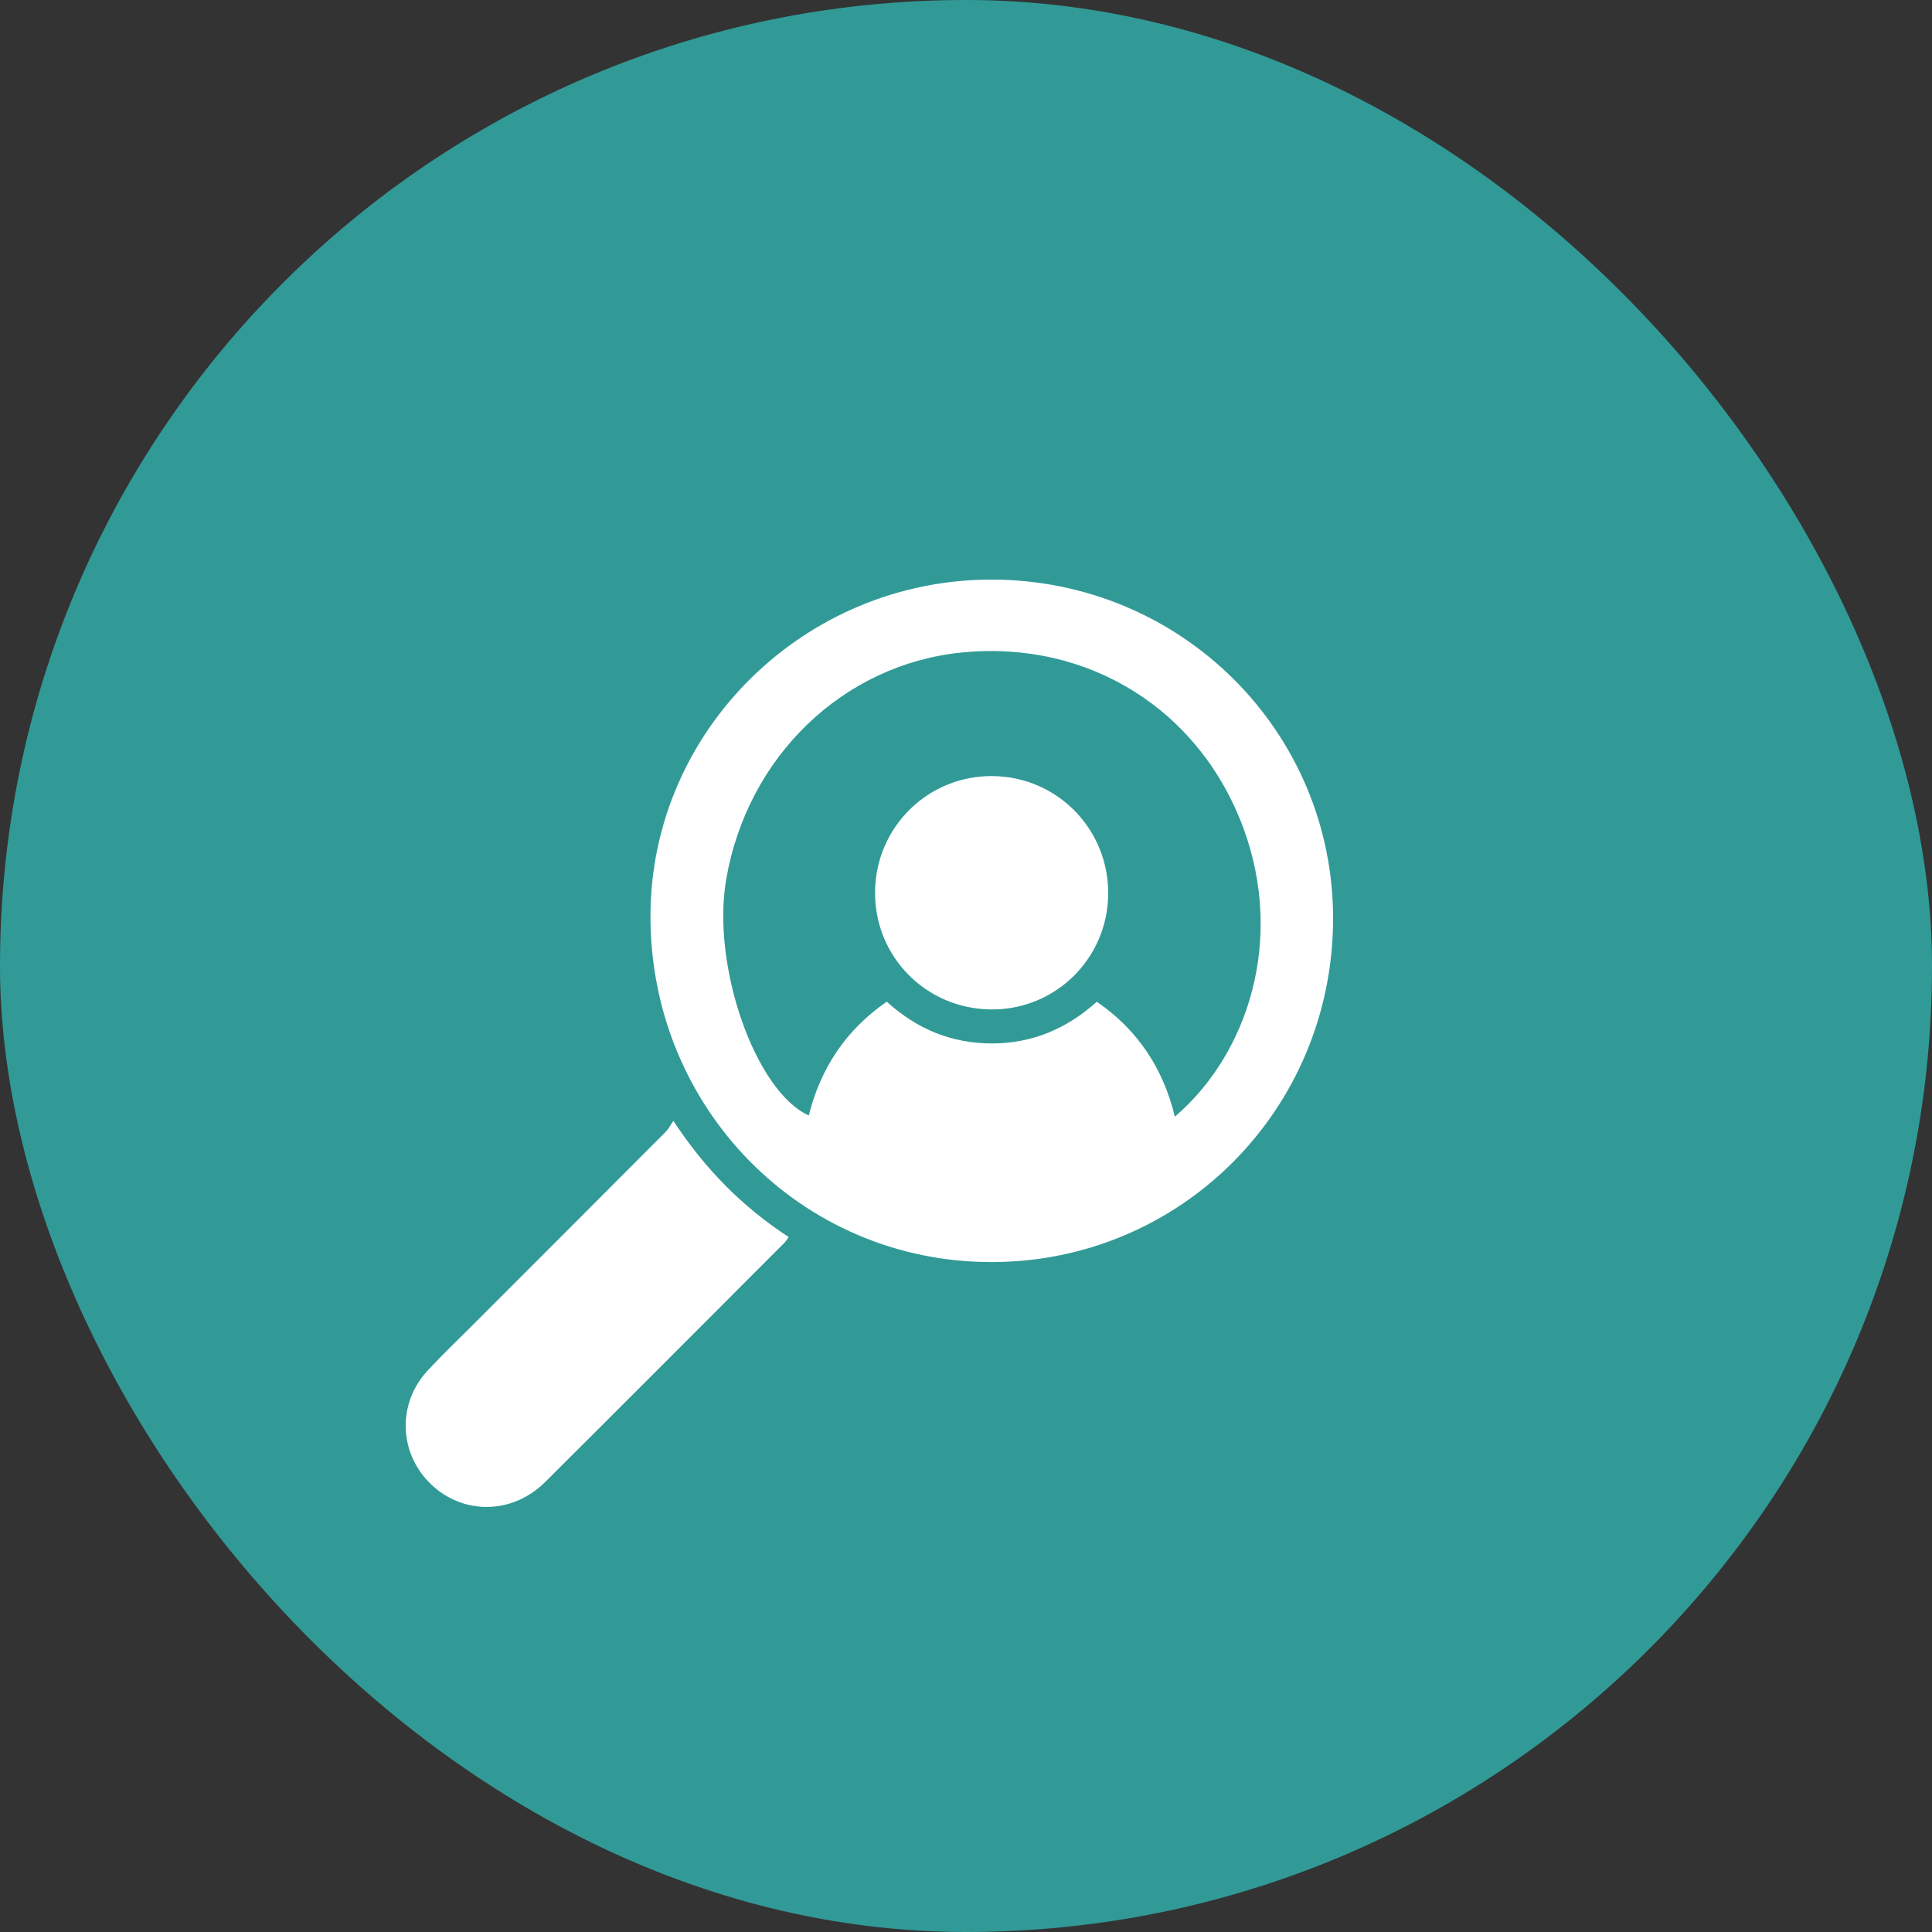
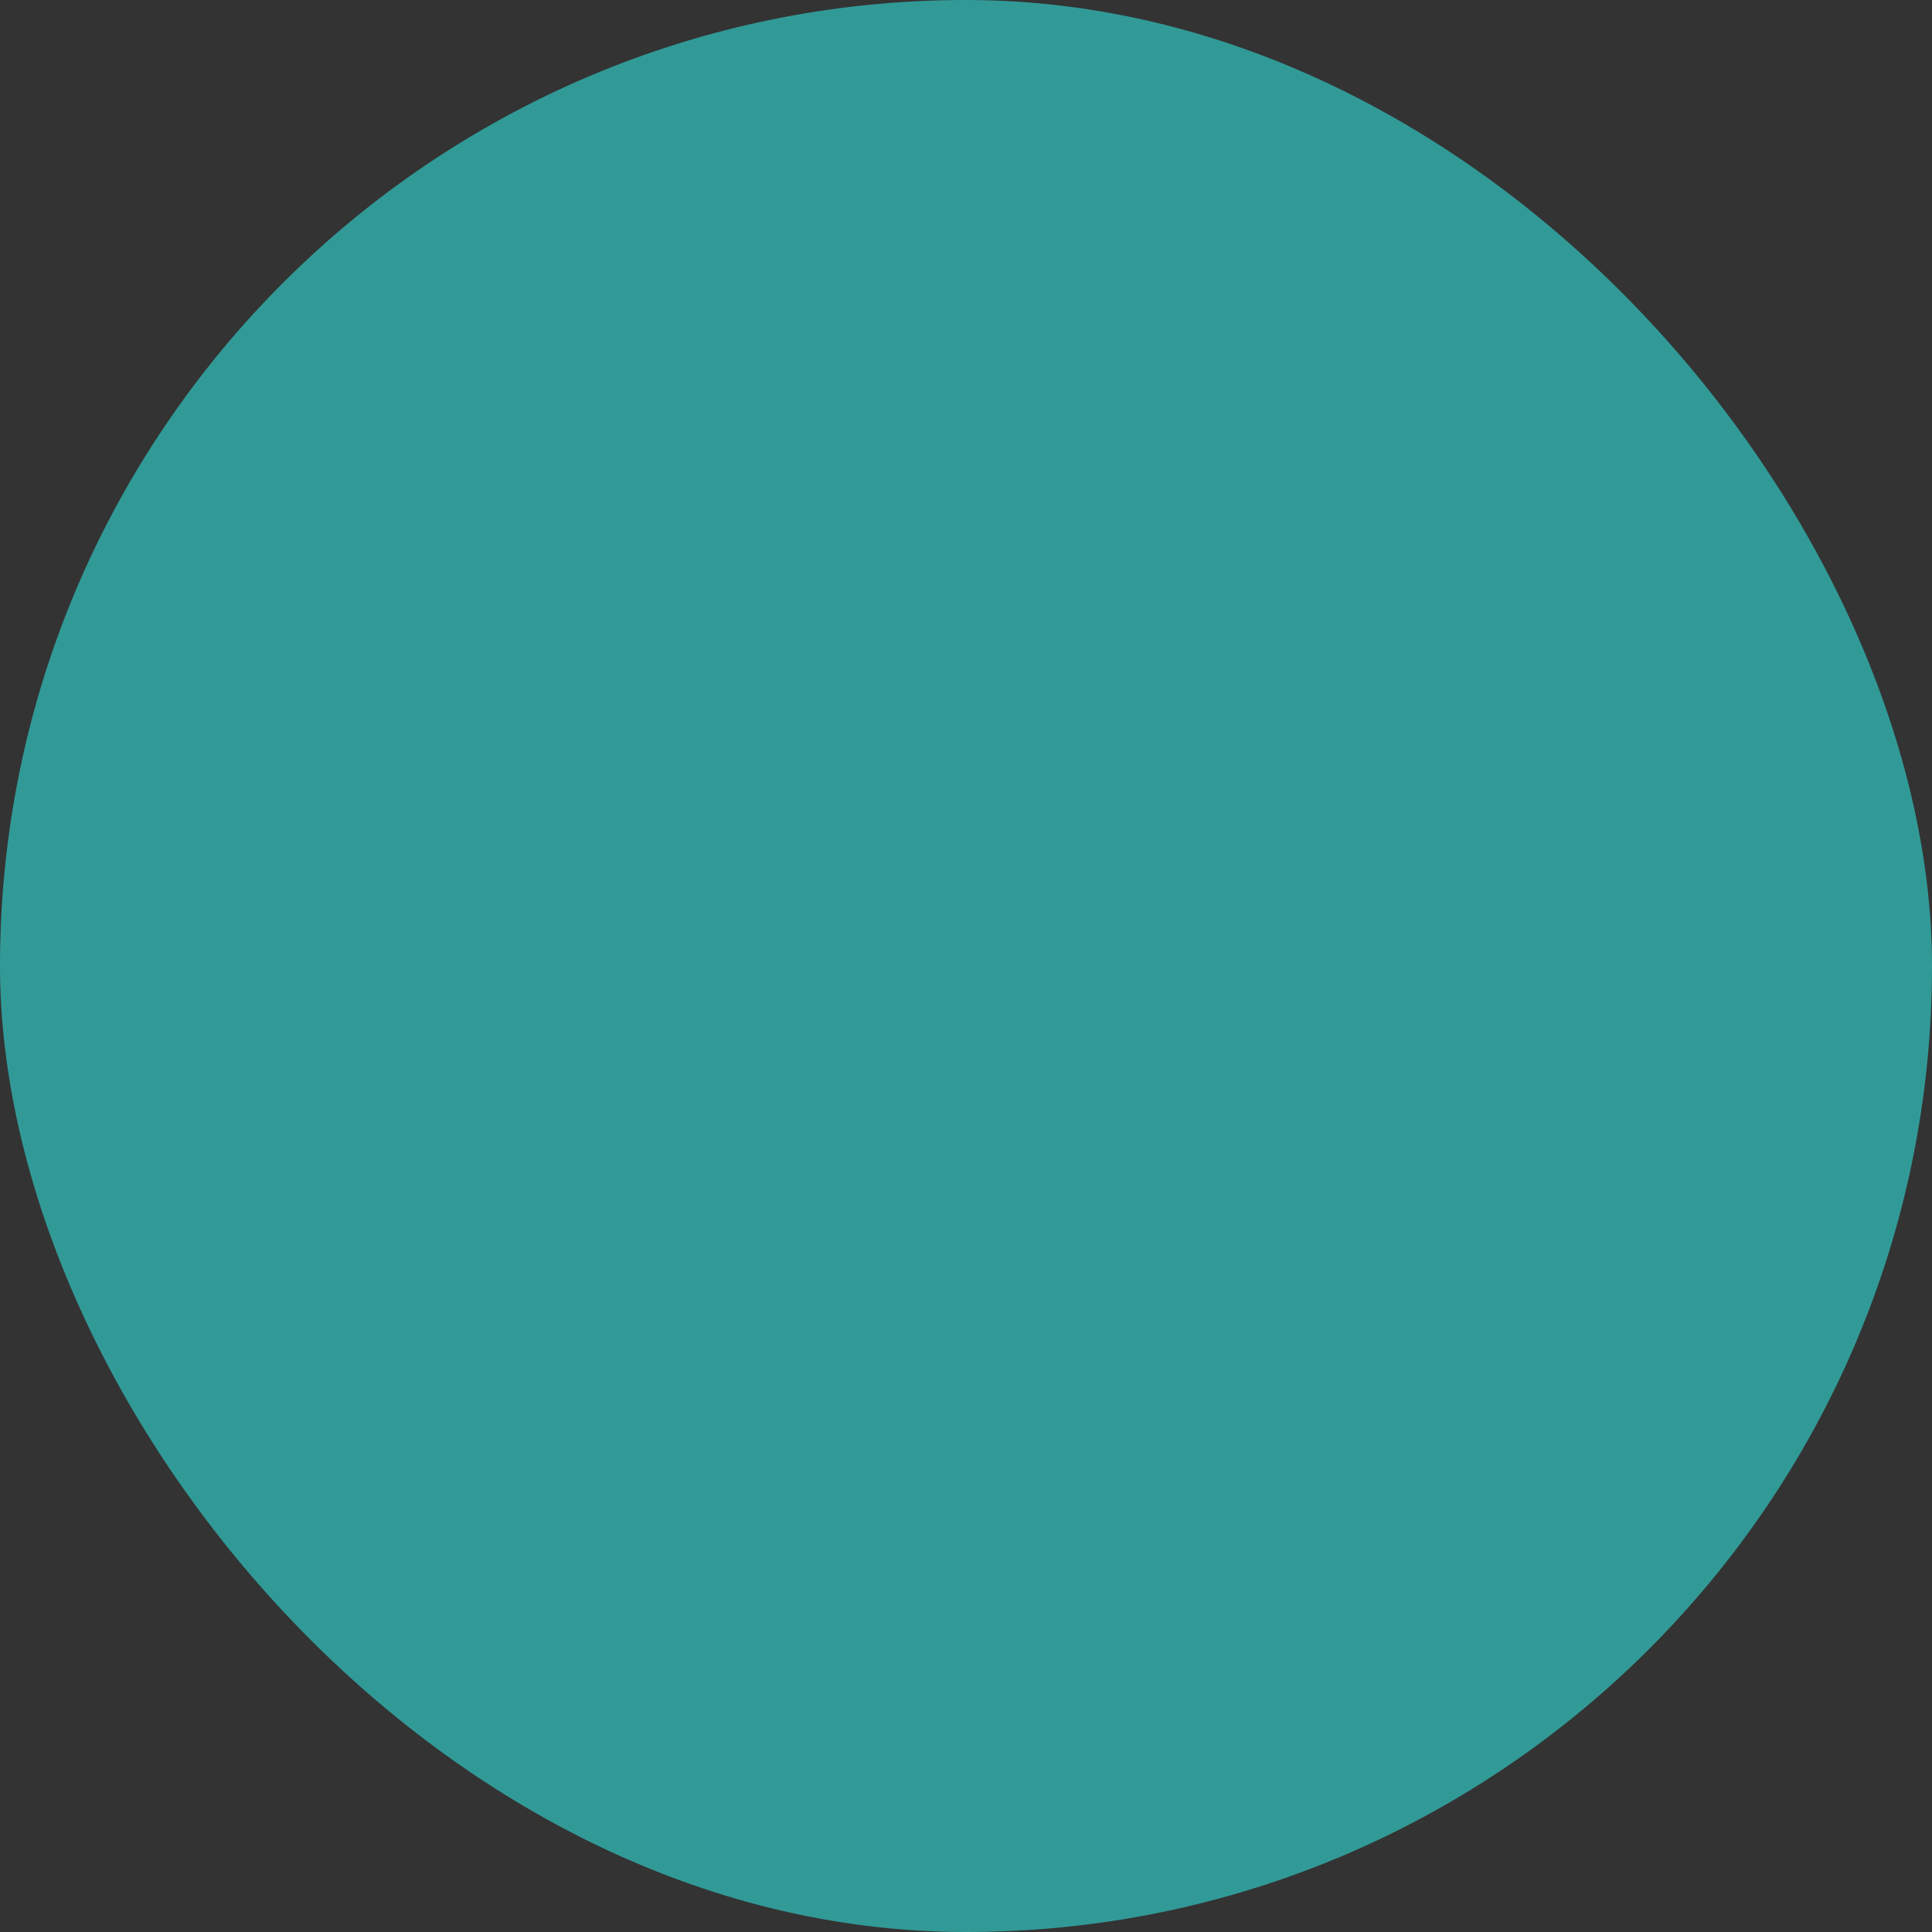
<svg xmlns="http://www.w3.org/2000/svg" width="60" height="60" viewBox="0 0 60 60" fill="none">
  <rect x="0" y="0" width="60" height="60" fill="#333333" stroke="none" />
  <rect width="60" height="60" rx="30" fill="#319A97" />
-   <path d="M20.912 34.809C21.901 36.313 23.066 37.488 24.494 38.418C24.445 38.485 24.415 38.541 24.371 38.585C21.89 41.068 19.414 43.556 16.924 46.031C15.912 47.037 14.382 47.051 13.385 46.095C12.381 45.133 12.33 43.583 13.286 42.558C13.755 42.054 14.254 41.578 14.741 41.091C16.72 39.11 18.7 37.131 20.676 35.148C20.76 35.064 20.816 34.95 20.912 34.809ZM30.804 18C36.682 18.009 41.412 22.716 41.4 28.545C41.387 34.463 36.662 39.201 30.778 39.195C24.887 39.19 20.188 34.41 20.201 28.435C20.213 22.688 24.987 17.991 30.804 18ZM38.611 25.706C37.25 22.035 33.804 19.879 29.888 20.262C26.186 20.624 23.198 23.501 22.549 27.332C22.096 30.006 23.459 33.894 25.117 34.642C25.487 33.163 26.279 31.977 27.539 31.109C28.485 31.964 29.555 32.404 30.803 32.405C32.061 32.406 33.134 31.943 34.063 31.11C35.346 31.994 36.126 33.19 36.486 34.68C38.782 32.712 39.89 29.163 38.611 25.706ZM30.844 24.102C32.849 24.13 34.438 25.765 34.416 27.777C34.395 29.772 32.773 31.366 30.782 31.349C28.751 31.332 27.149 29.701 27.176 27.679C27.203 25.668 28.838 24.073 30.844 24.102Z" fill="white" />
</svg>